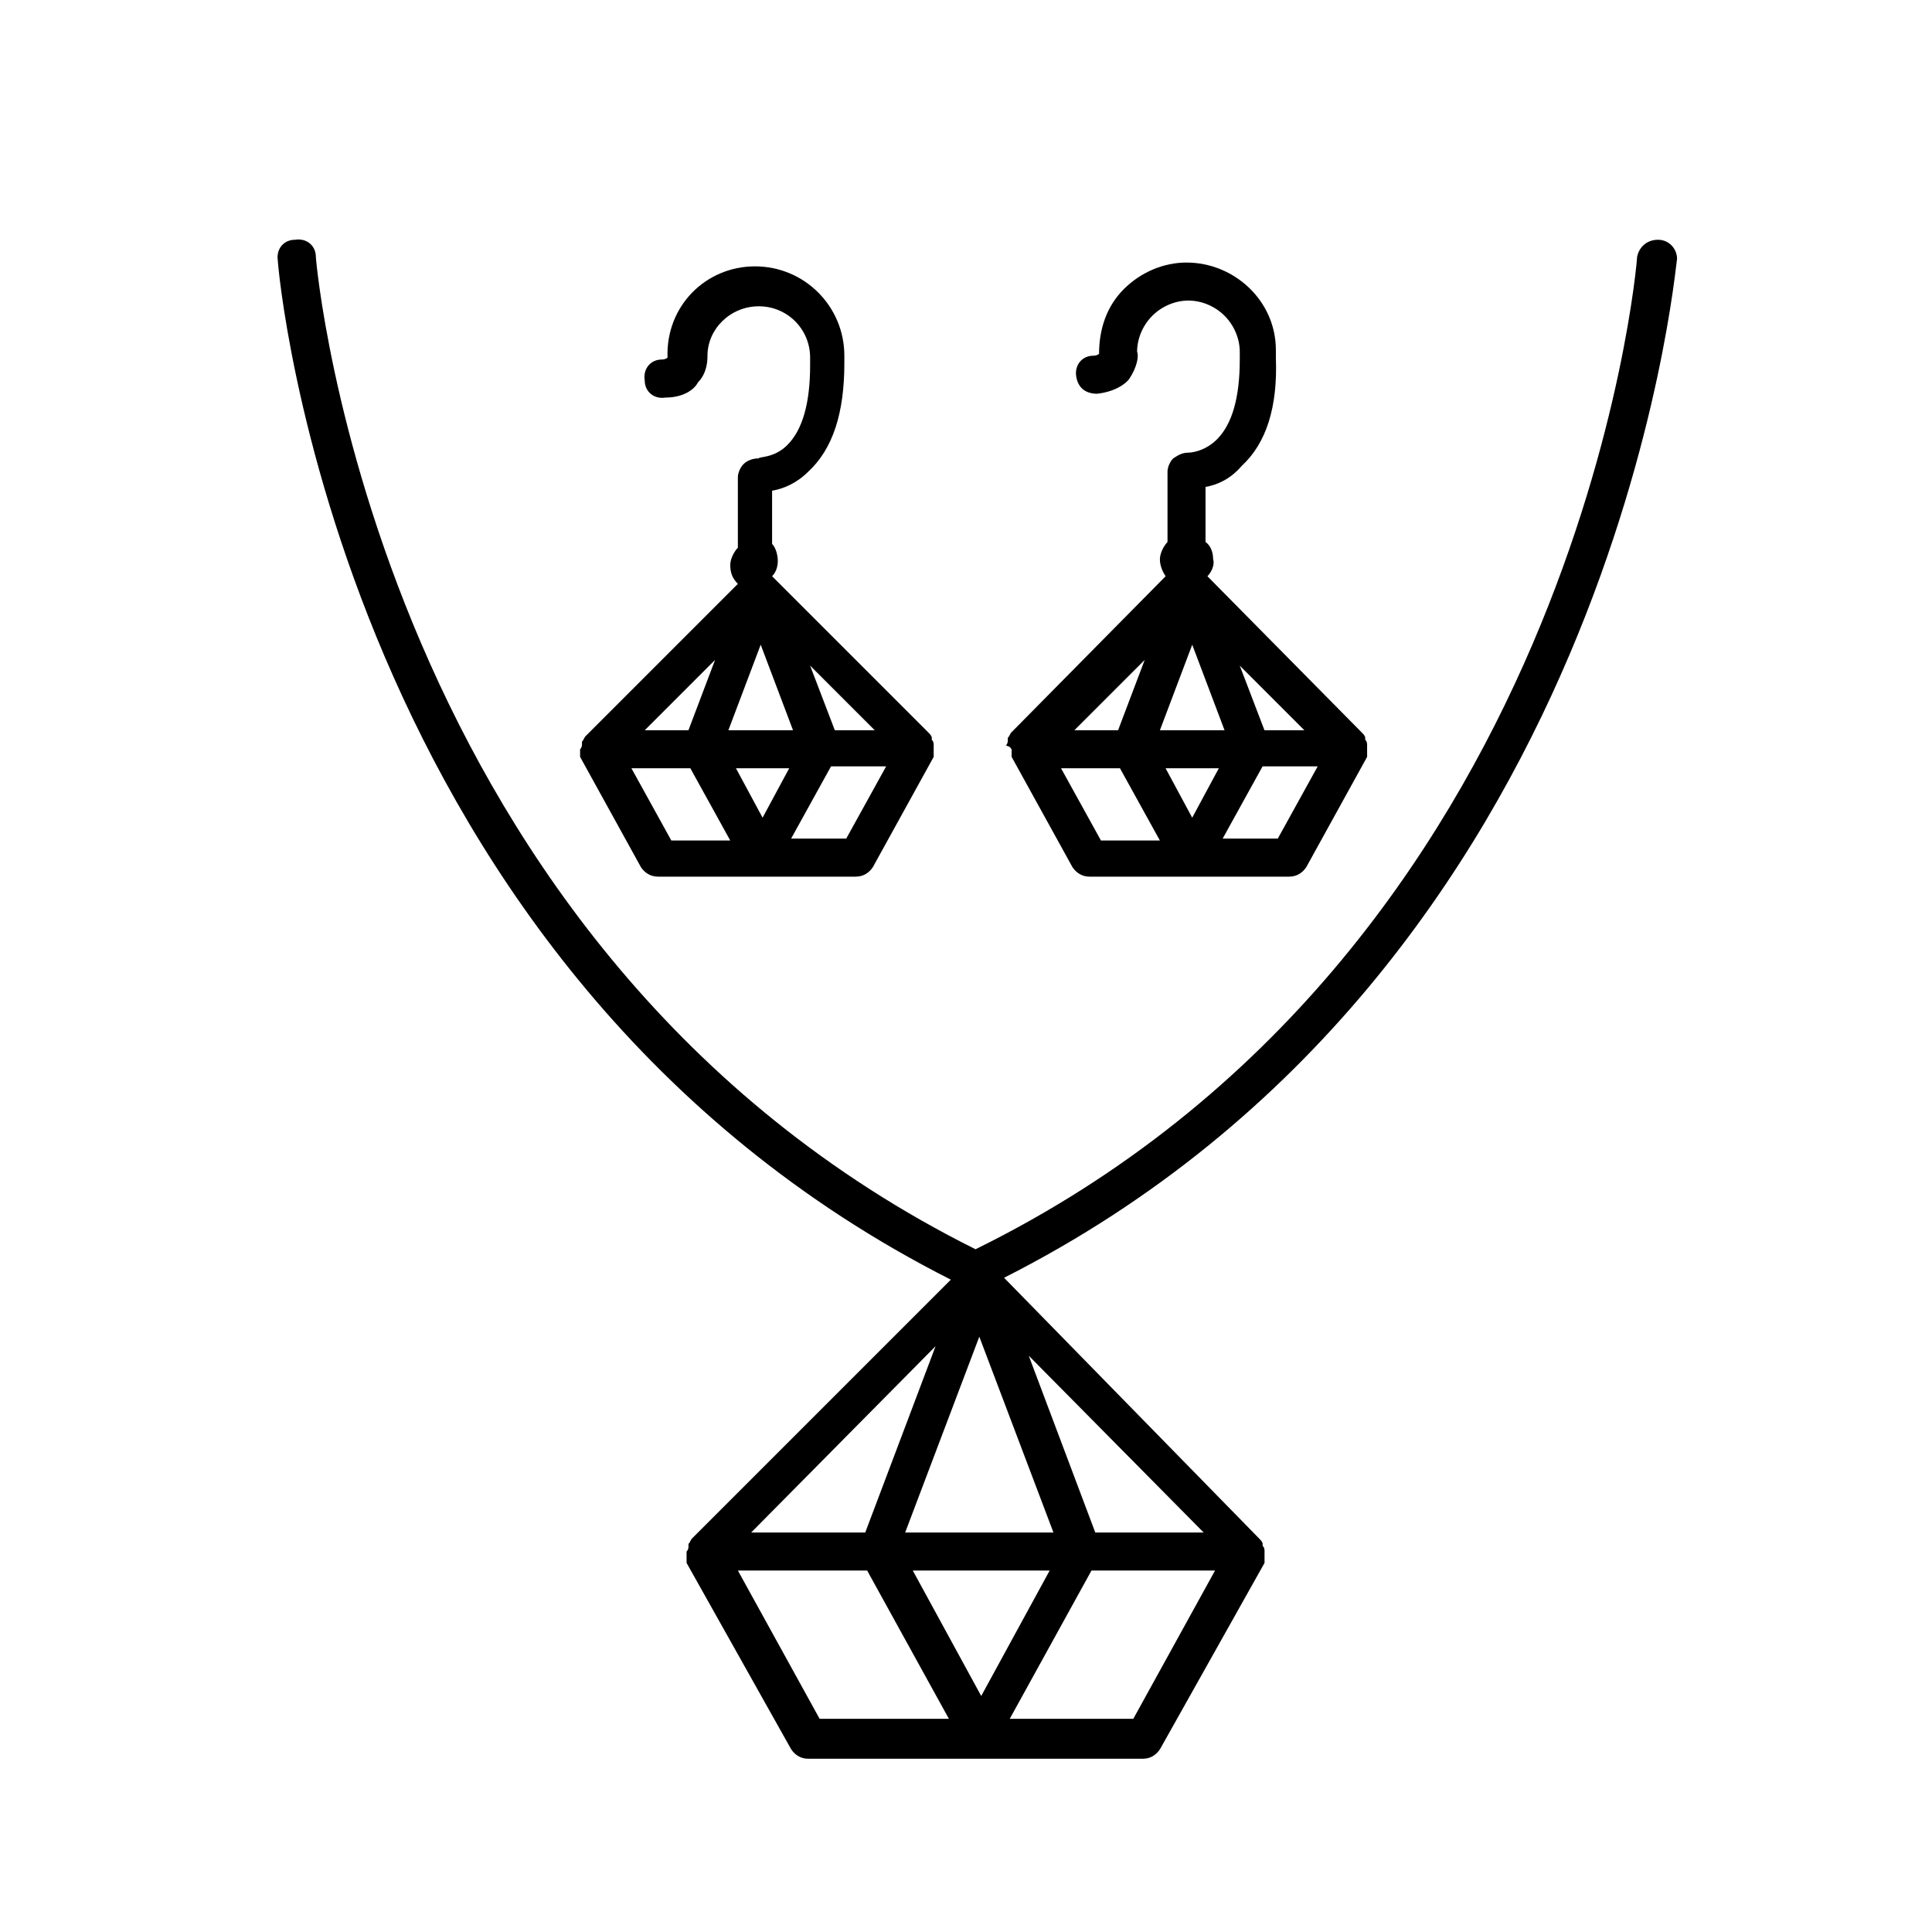
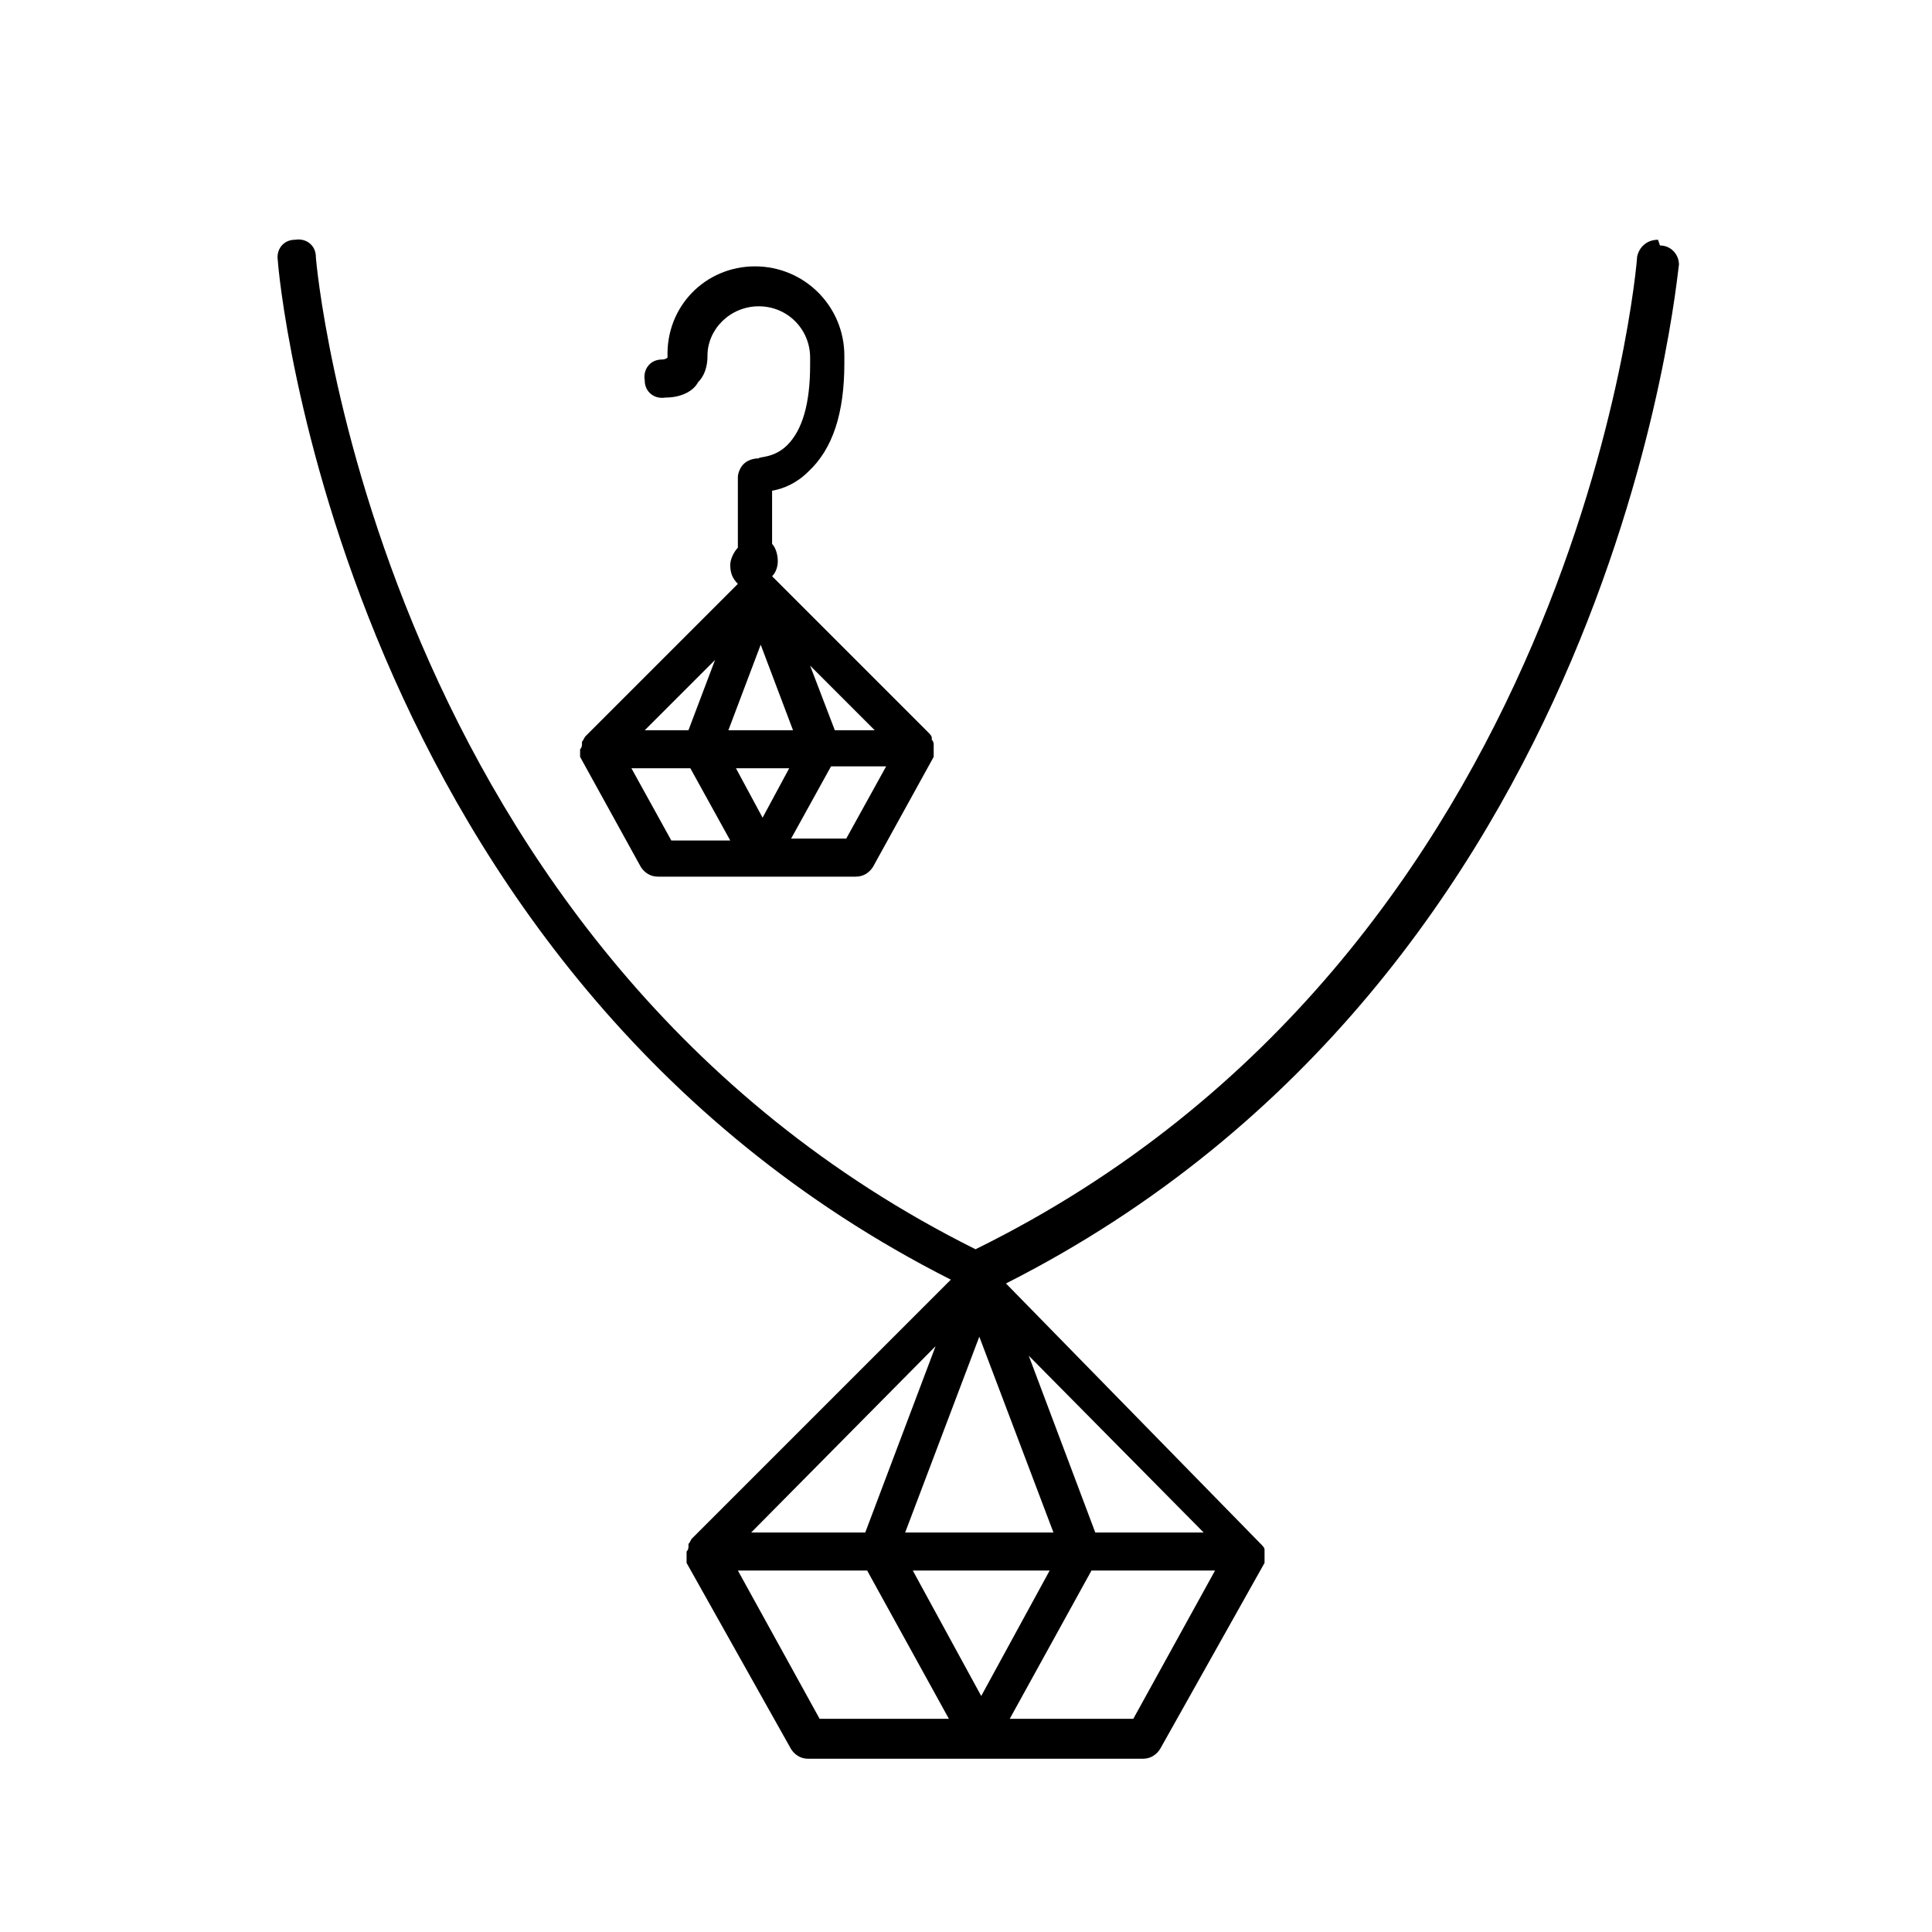
<svg xmlns="http://www.w3.org/2000/svg" fill="#000000" width="800px" height="800px" version="1.1" viewBox="144 144 512 512">
  <g>
    <path d="m297.73 342.56v1.008 0.504 0.504l16.121 29.223c1.008 1.512 2.519 2.519 4.535 2.519h52.395c2.016 0 3.527-1.008 4.535-2.519l16.121-29.223v-0.504-0.504-1.008-0.504-0.504c0-0.504 0-1.008-0.504-1.512v-0.504c0-0.504-0.504-1.008-1.008-1.512l-41.312-41.312c1.008-1.008 1.512-2.519 1.512-4.031 0-1.512-0.504-3.527-1.512-4.535v-14.102c3.023-0.504 6.551-2.016 9.574-5.039 6.551-6.047 9.574-15.617 9.574-28.719v-2.016c0-13.098-10.578-23.68-23.68-23.68-13.098 0-23.68 10.578-23.176 24.184 0 0-0.504 0.504-1.512 0.504-3.023 0-5.039 2.519-4.535 5.543 0 3.023 2.519 5.039 5.543 4.535 4.535 0 7.559-2.016 8.566-4.031 2.519-2.519 2.519-6.047 2.519-7.055 0-7.055 6.047-13.098 13.602-13.098 7.559 0 13.602 6.047 13.602 13.602v2.016c0 10.078-2.016 17.129-6.047 21.16-3.527 3.527-7.559 3.023-7.559 3.527-1.512 0-3.023 0.504-4.031 1.512-1.008 1.008-1.512 2.519-1.512 3.527v18.641c-1.008 1.008-2.016 3.023-2.016 4.535 0 2.016 0.504 3.527 2.016 5.039l-40.301 40.305c-0.504 0.504-0.504 1.008-1.008 1.512v0.504c0 0.504 0 1.008-0.504 1.512v-0.004zm67.508-5.035-6.551-17.129 17.129 17.129zm-28.211 0 8.566-22.672 8.566 22.672zm16.121 10.074-7.055 13.098-7.055-13.098zm-26.703-10.074h-11.586l18.641-18.641zm-15.113 10.074h15.617l10.578 19.145h-15.617zm56.93 18.641h-14.609l10.578-19.145h14.609z" />
-     <path d="m412.09 342.56v1.008 0.504 0.504l16.121 29.223c1.008 1.512 2.519 2.519 4.535 2.519h52.898c2.016 0 3.527-1.008 4.535-2.519l16.121-29.223v-0.504-0.504-1.008-0.504-0.504c0-0.504 0-1.008-0.504-1.512v-0.504c0-0.504-0.504-1.008-1.008-1.512l-40.809-41.312c1.008-1.008 2.016-3.023 1.512-4.535 0-1.512-0.504-3.527-2.016-4.535v-14.609c3.023-0.504 6.551-2.016 9.574-5.543 6.551-6.047 9.574-15.617 9.07-28.719v-2.016c0-13.098-11.082-23.176-23.68-23.176-6.047 0-12.09 2.519-16.625 7.055-4.535 4.535-6.551 10.578-6.551 17.129 0 0-0.504 0.504-1.512 0.504-3.023 0-5.039 2.519-4.535 5.543s2.519 4.535 5.543 4.535c4.535-0.504 7.559-2.519 8.566-4.031 2.016-3.023 2.519-6.047 2.016-7.055 0-3.527 1.512-7.055 4.031-9.574s6.047-4.031 9.574-4.031c3.527 0 7.055 1.512 9.574 4.031 2.519 2.519 4.031 6.047 4.031 9.574v2.016c0 10.078-2.016 17.129-6.047 21.16-3.527 3.527-7.559 3.527-7.559 3.527-1.512 0-2.519 0.504-4.031 1.512-1.008 1.008-1.512 2.519-1.512 3.527v18.641c-1.008 1.008-2.016 3.023-2.016 4.535 0 1.512 0.504 3.023 1.512 4.535l-40.809 41.312c-0.504 0.504-0.504 1.008-1.008 1.512v0.504c0 0.504 0 1.008-0.504 1.512 1.508 0.504 1.004 0.504 1.508 1.008-0.504 0 0 0 0 0zm67.008-5.035-6.551-17.129 17.129 17.129zm-27.711 0 8.566-22.672 8.566 22.672zm15.617 10.074-7.055 13.098-7.055-13.098zm-26.699-10.074h-11.586l18.641-18.641zm-15.117 10.074h15.617l10.578 19.145h-15.617zm57.438 18.641h-14.609l10.578-19.145h14.609z" />
-     <path d="m583.39 207.54c-3.023 0-5.039 2.016-5.543 4.535 0 2.016-15.617 184.39-175.32 262.99-158.7-79.098-174.82-261.48-174.82-262.99 0-3.023-2.519-5.039-5.543-4.535-3.023 0-5.039 2.519-4.535 5.543 0 2.016 16.121 187.92 178.35 270.04l-68.516 68.516c-0.504 0.504-0.504 1.008-1.008 1.512v0.504c0 0.504 0 1.008-0.504 1.512v0.504 0.504 1.008 0.504 0.504l27.711 49.375c1.008 1.512 2.519 2.519 4.535 2.519h88.672c2.016 0 3.527-1.008 4.535-2.519l27.711-49.375v-0.504-0.504-1.008-0.504-0.504c0-0.504 0-1.008-0.504-1.512v-0.504c0-0.504-0.504-1.008-1.008-1.512l-67.516-69.02c162.23-82.121 177.84-268.03 178.35-270.04 0-2.519-2.016-5.039-5.035-5.039zm-149.13 342.59-17.633-46.855 46.352 46.855zm-91.191 0 48.871-49.375-18.641 49.375zm40.809 0 19.648-51.891 19.648 51.891zm38.293 10.078-18.137 33.25-18.137-33.25zm-82.625 0h34.258l21.664 39.297h-34.258zm104.79 39.297h-32.746l21.664-39.297h32.746z" />
+     <path d="m583.39 207.54c-3.023 0-5.039 2.016-5.543 4.535 0 2.016-15.617 184.39-175.32 262.99-158.7-79.098-174.82-261.48-174.82-262.99 0-3.023-2.519-5.039-5.543-4.535-3.023 0-5.039 2.519-4.535 5.543 0 2.016 16.121 187.92 178.35 270.04l-68.516 68.516c-0.504 0.504-0.504 1.008-1.008 1.512v0.504c0 0.504 0 1.008-0.504 1.512v0.504 0.504 1.008 0.504 0.504l27.711 49.375c1.008 1.512 2.519 2.519 4.535 2.519h88.672c2.016 0 3.527-1.008 4.535-2.519l27.711-49.375v-0.504-0.504-1.008-0.504-0.504v-0.504c0-0.504-0.504-1.008-1.008-1.512l-67.516-69.02c162.23-82.121 177.84-268.03 178.35-270.04 0-2.519-2.016-5.039-5.035-5.039zm-149.13 342.59-17.633-46.855 46.352 46.855zm-91.191 0 48.871-49.375-18.641 49.375zm40.809 0 19.648-51.891 19.648 51.891zm38.293 10.078-18.137 33.25-18.137-33.25zm-82.625 0h34.258l21.664 39.297h-34.258zm104.79 39.297h-32.746l21.664-39.297h32.746z" />
  </g>
</svg>